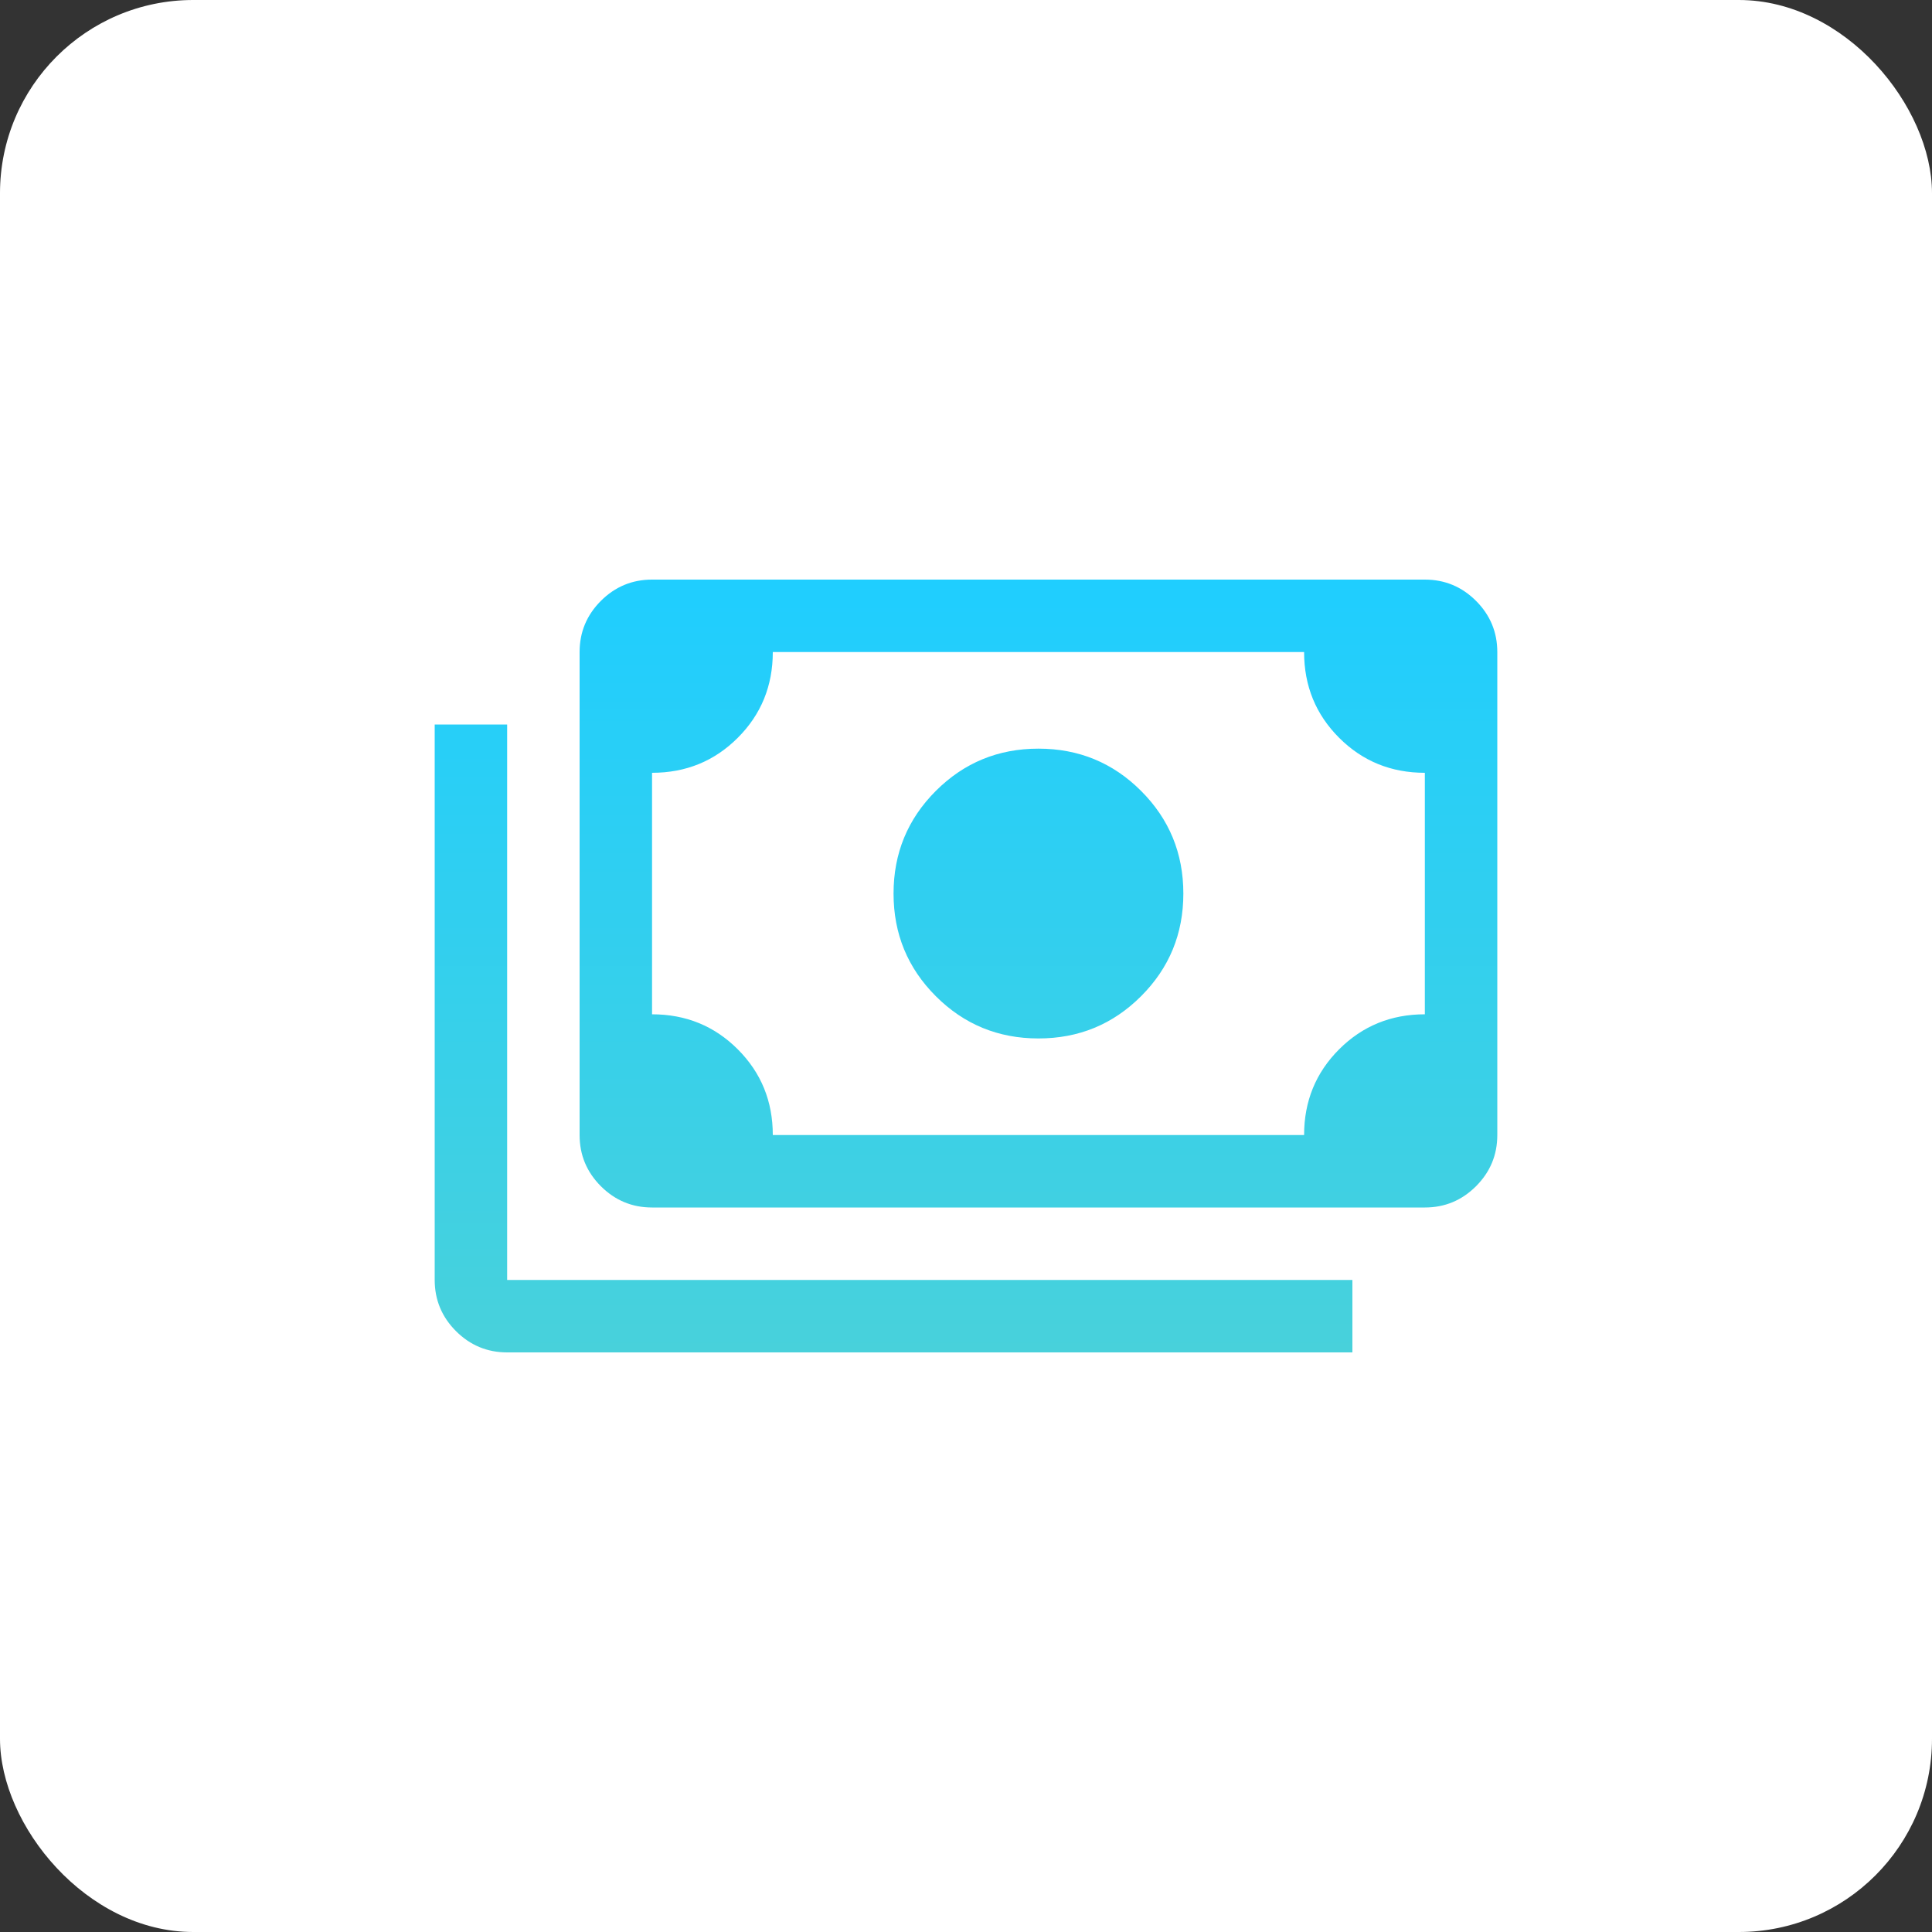
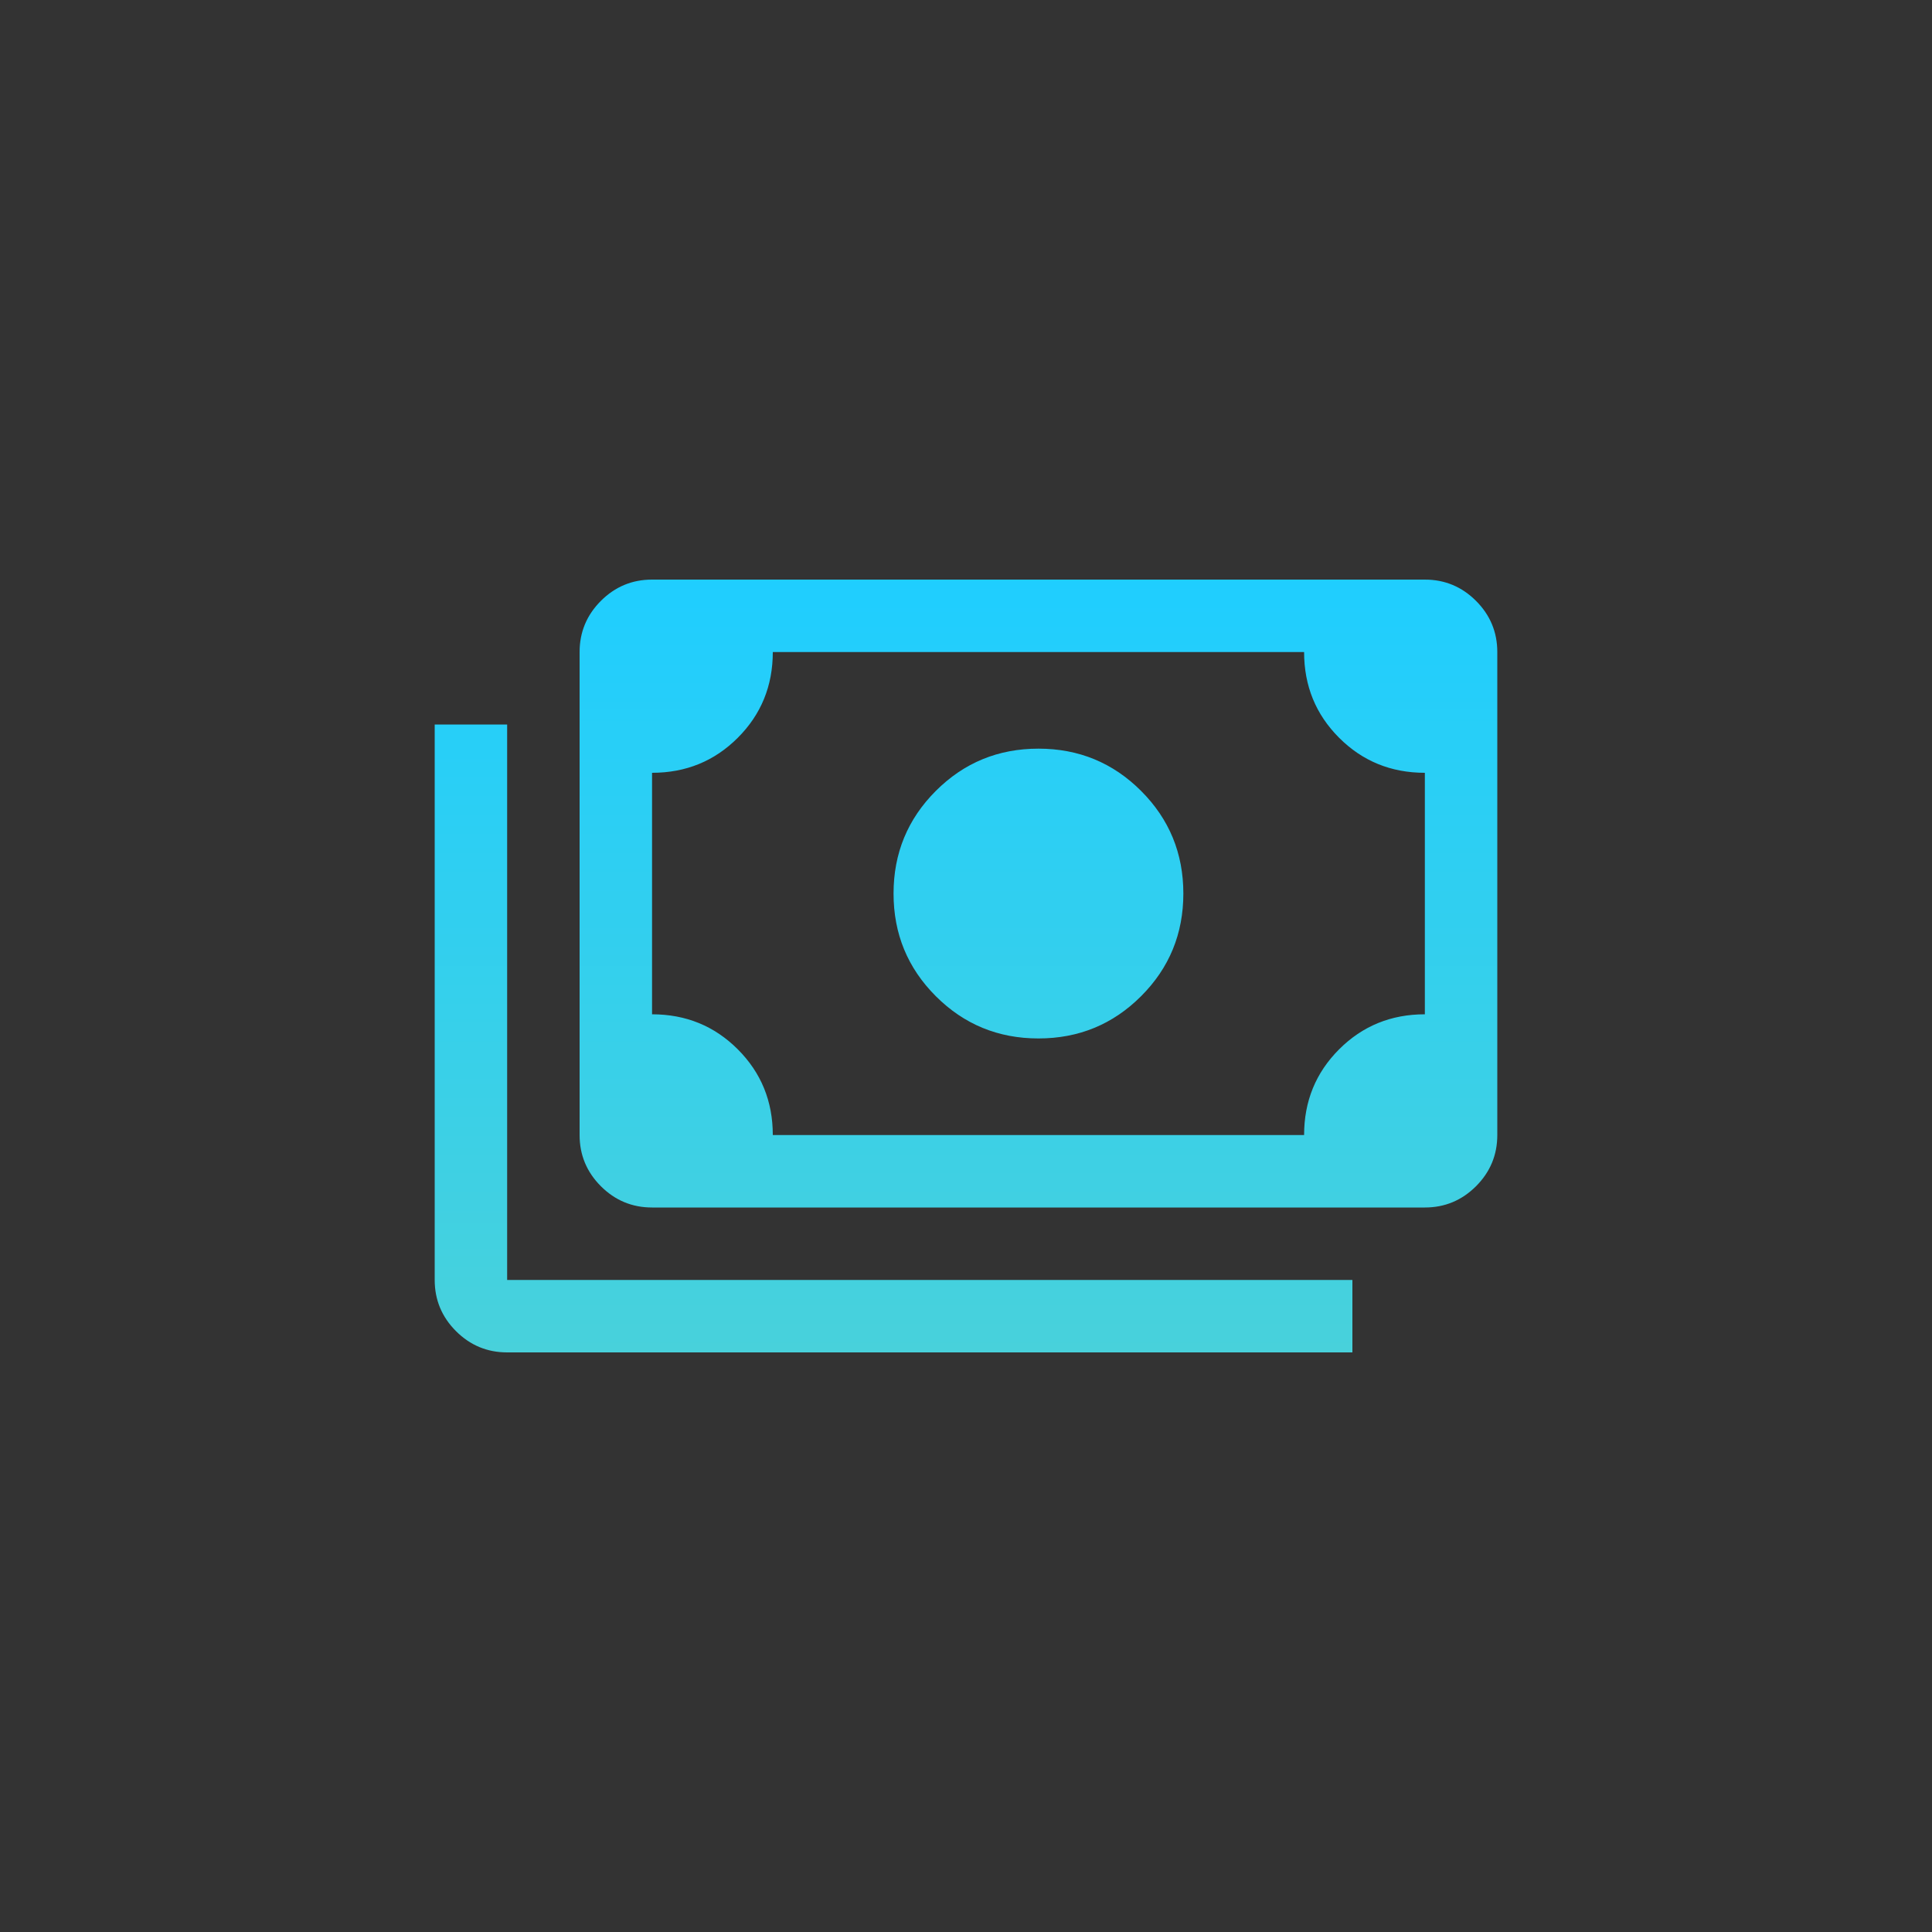
<svg xmlns="http://www.w3.org/2000/svg" width="80" height="80" viewBox="0 0 80 80" fill="none">
  <rect x="0" y="0" width="80" height="80" fill="#333333" stroke="none" />
-   <rect width="80" height="80" rx="8" fill="white" />
  <path d="M43 43C41.333 43 39.917 42.417 38.75 41.25C37.583 40.083 37 38.667 37 37C37 35.333 37.583 33.917 38.75 32.75C39.917 31.583 41.333 31 43 31C44.667 31 46.083 31.583 47.25 32.75C48.417 33.917 49 35.333 49 37C49 38.667 48.417 40.083 47.25 41.25C46.083 42.417 44.667 43 43 43ZM27 50C26.175 50 25.469 49.706 24.881 49.119C24.294 48.531 24 47.825 24 47V27C24 26.175 24.294 25.469 24.881 24.881C25.469 24.294 26.175 24 27 24H59C59.825 24 60.531 24.294 61.119 24.881C61.706 25.469 62 26.175 62 27V47C62 47.825 61.706 48.531 61.119 49.119C60.531 49.706 59.825 50 59 50H27ZM32 47H54C54 45.6 54.483 44.417 55.45 43.45C56.417 42.483 57.6 42 59 42V32C57.6 32 56.417 31.517 55.45 30.55C54.483 29.583 54 28.4 54 27H32C32 28.4 31.517 29.583 30.55 30.55C29.583 31.517 28.4 32 27 32V42C28.4 42 29.583 42.483 30.55 43.45C31.517 44.417 32 45.6 32 47ZM56 56H21C20.175 56 19.469 55.706 18.881 55.119C18.294 54.531 18 53.825 18 53V30H21V53H56V56Z" fill="url(#paint0_linear_2338_8647)" />
  <defs>
    <linearGradient id="paint0_linear_2338_8647" x1="40" y1="56" x2="40" y2="24" gradientUnits="userSpaceOnUse">
      <stop stop-color="#48D1DB" />
      <stop offset="0" stop-color="#48D1DB" />
      <stop offset="1" stop-color="#1FCEFF" />
    </linearGradient>
  </defs>
</svg>